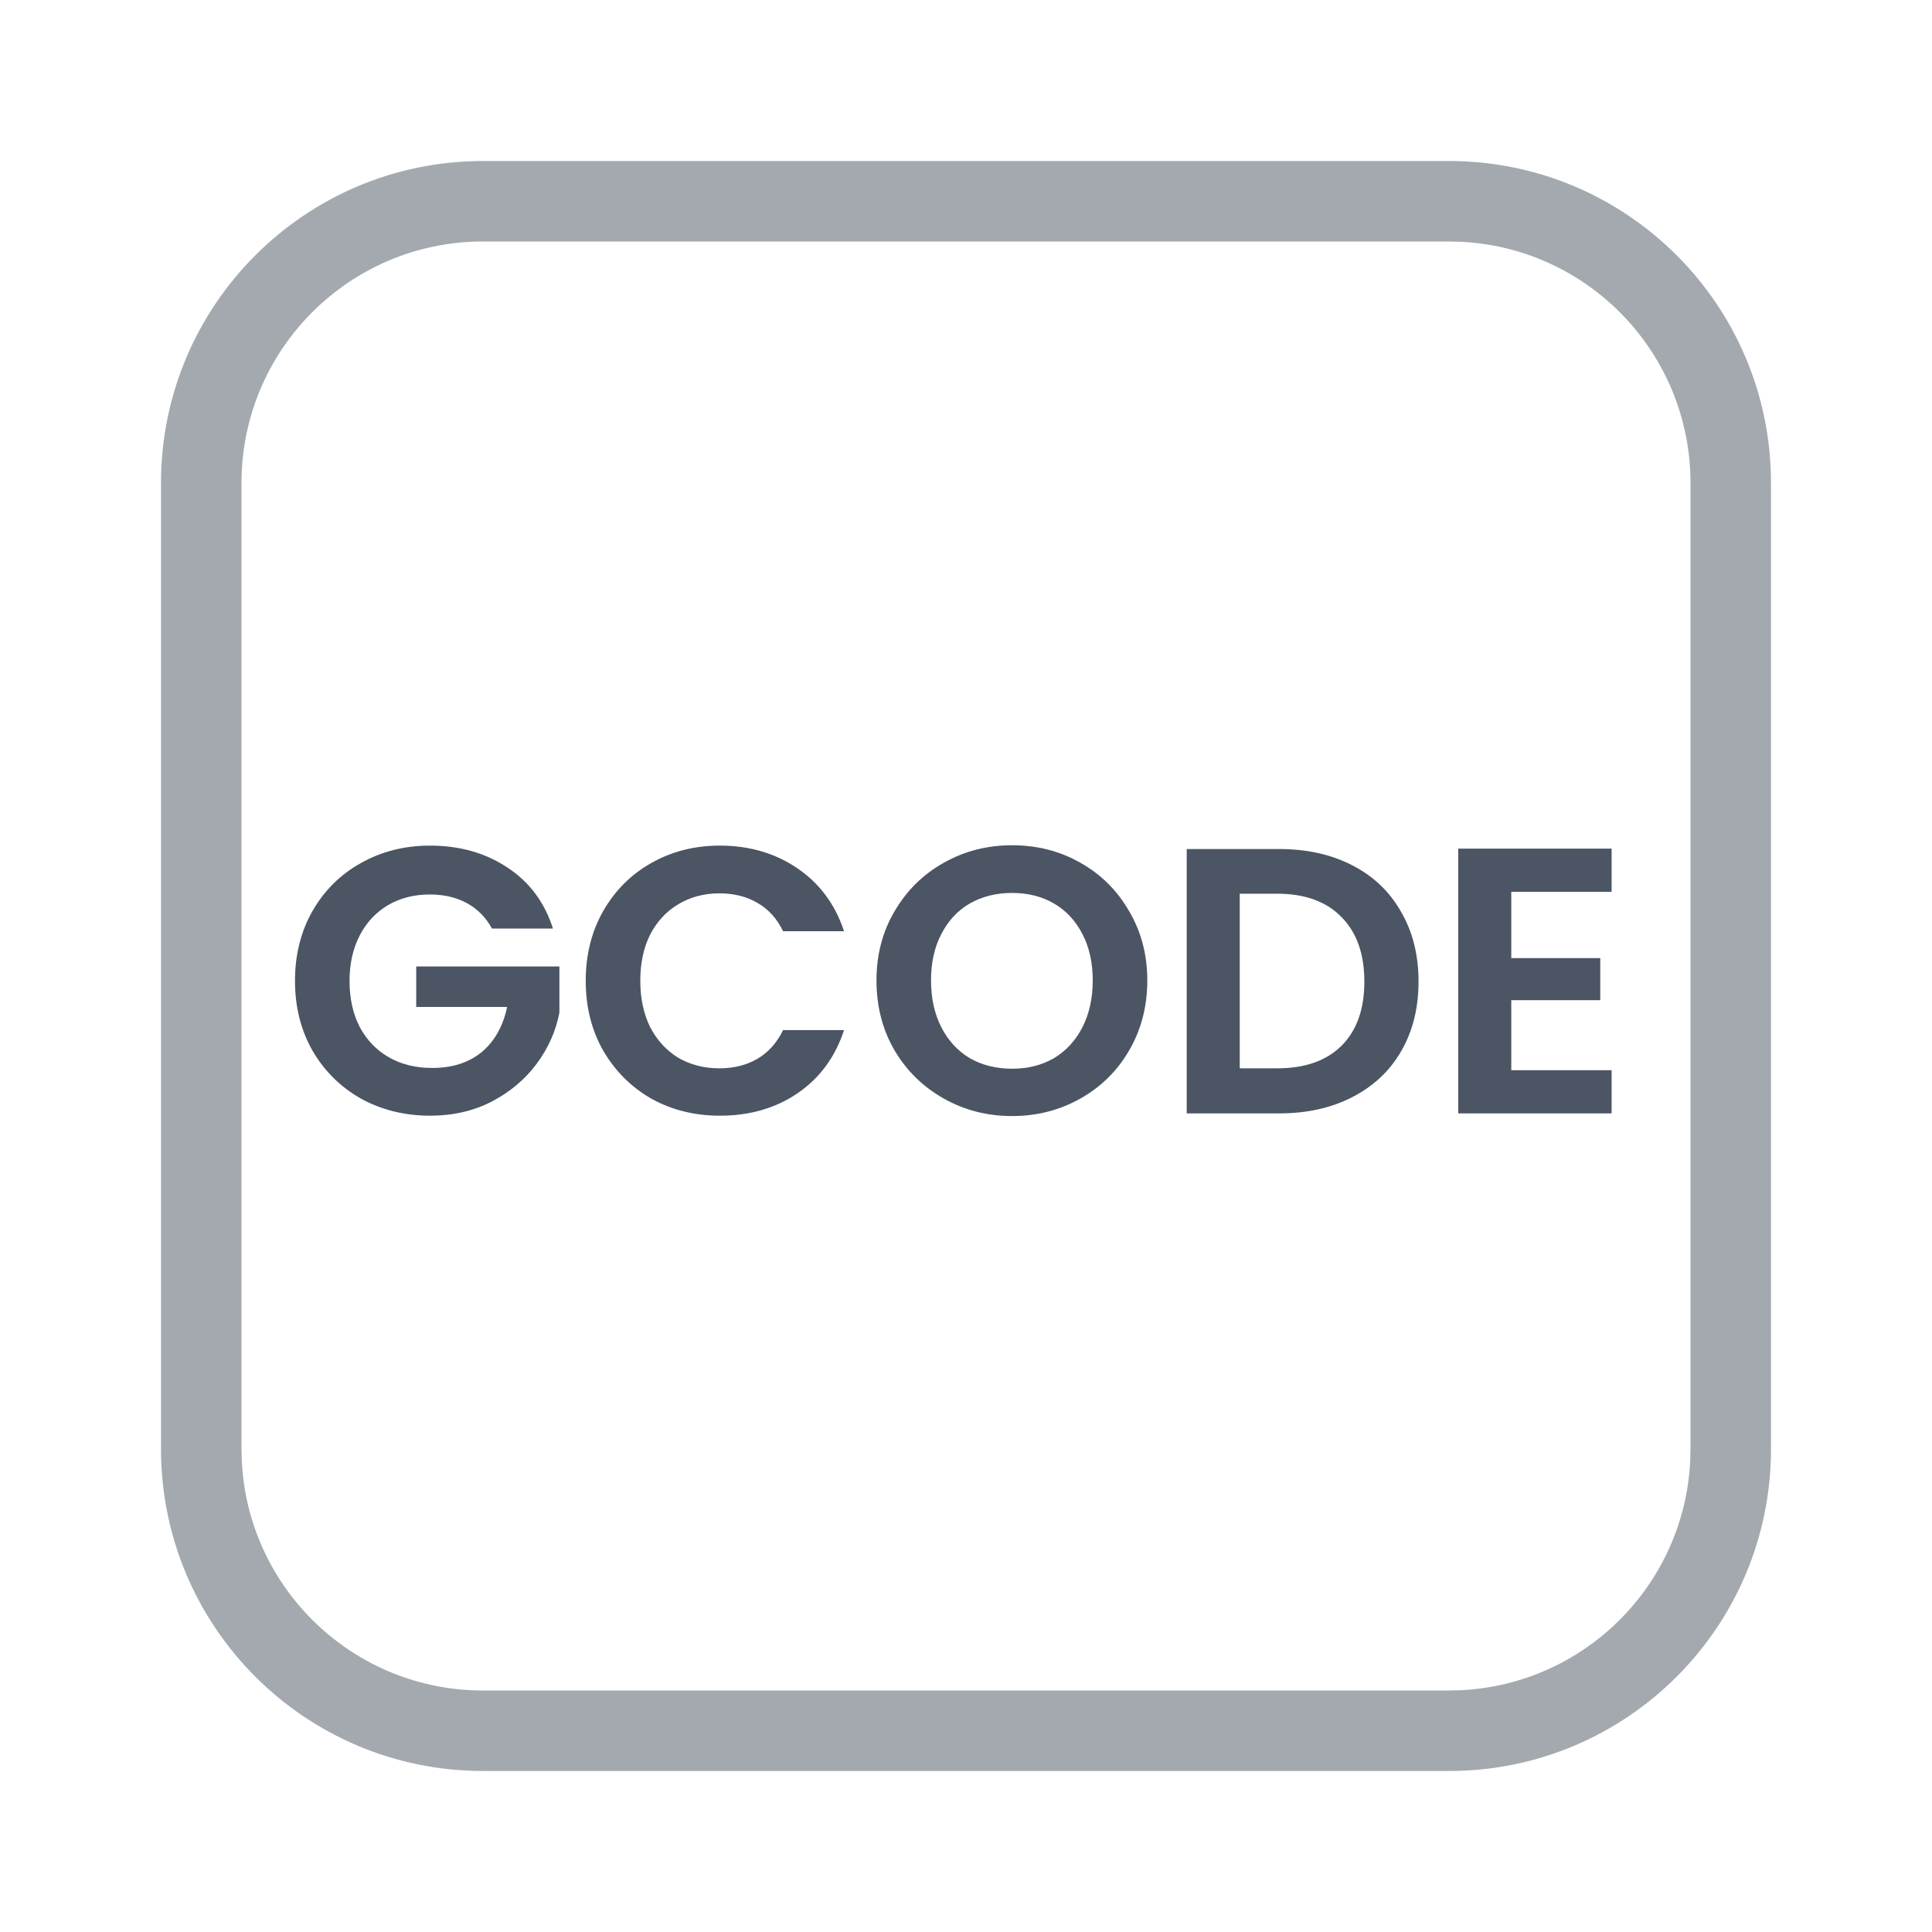
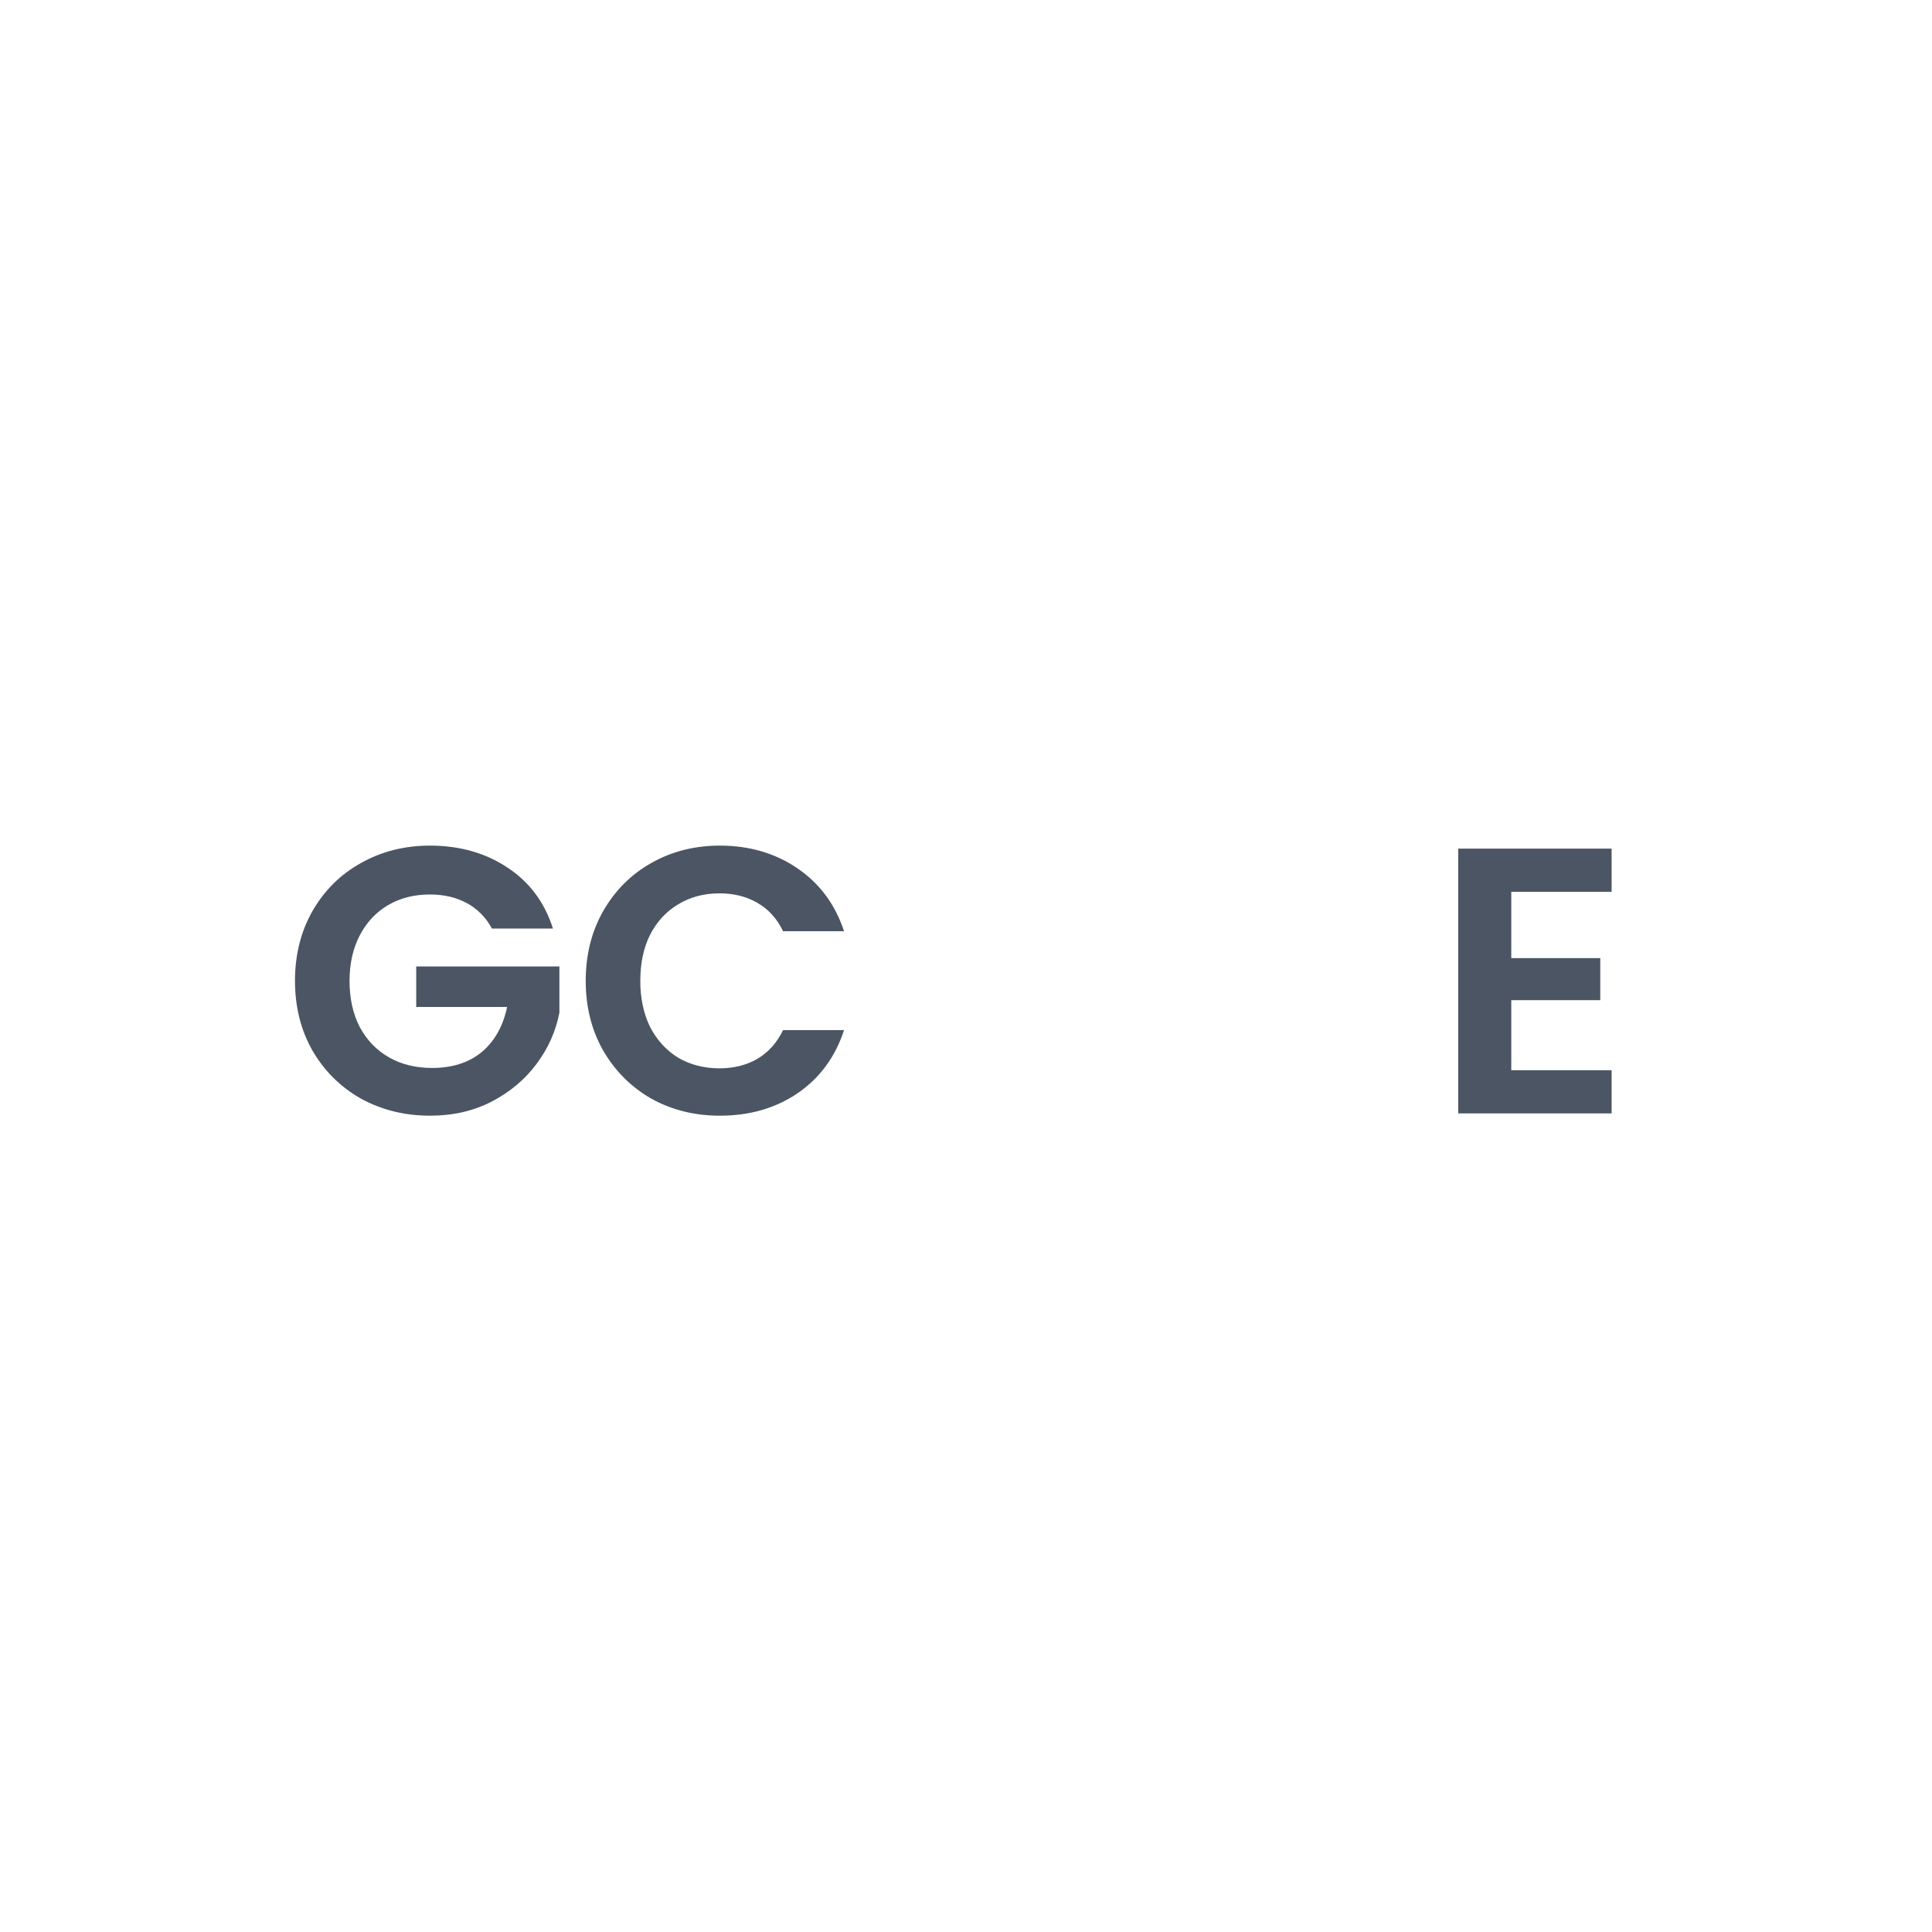
<svg xmlns="http://www.w3.org/2000/svg" width="48" height="48" viewBox="0 0 48 48" fill="none">
-   <path d="M4 36V12C4 7.582 7.582 4 12 4V6C8.686 6 6 8.686 6 12V36L6.008 36.309C6.168 39.479 8.79 42 12 42H36L36.309 41.992C39.377 41.837 41.837 39.377 41.992 36.309L42 36V12C42 8.79 39.479 6.168 36.309 6.008L36 6V4C40.418 4 44 7.582 44 12V36C44 40.418 40.418 44 36 44H12C7.582 44 4 40.418 4 36ZM36 4V6H12V4H36Z" fill="#4B5563" fill-opacity="0.5" />
  <path d="M37.547 22.157V23.804H39.758V24.849H37.547V26.589H40.04V27.662H36.229V21.084H40.04V22.157H37.547Z" fill="#4B5563" />
-   <path d="M31.78 21.094C32.47 21.094 33.075 21.229 33.596 21.498C34.123 21.768 34.528 22.154 34.81 22.656C35.099 23.151 35.243 23.729 35.243 24.387C35.243 25.046 35.099 25.623 34.81 26.119C34.528 26.608 34.123 26.988 33.596 27.258C33.075 27.527 32.47 27.662 31.78 27.662H29.484V21.094H31.78ZM31.733 26.542C32.423 26.542 32.956 26.354 33.333 25.978C33.709 25.601 33.897 25.071 33.897 24.387C33.897 23.704 33.709 23.17 33.333 22.788C32.956 22.399 32.423 22.204 31.733 22.204H30.801V26.542H31.733Z" fill="#4B5563" />
-   <path d="M25.144 27.728C24.529 27.728 23.965 27.584 23.451 27.295C22.936 27.006 22.528 26.608 22.227 26.1C21.926 25.586 21.776 25.005 21.776 24.359C21.776 23.719 21.926 23.145 22.227 22.637C22.528 22.123 22.936 21.721 23.451 21.433C23.965 21.144 24.529 21 25.144 21C25.765 21 26.33 21.144 26.838 21.433C27.353 21.721 27.757 22.123 28.052 22.637C28.353 23.145 28.504 23.719 28.504 24.359C28.504 25.005 28.353 25.586 28.052 26.1C27.757 26.608 27.353 27.006 26.838 27.295C26.324 27.584 25.759 27.728 25.144 27.728ZM25.144 26.552C25.54 26.552 25.888 26.464 26.189 26.288C26.49 26.106 26.725 25.849 26.895 25.517C27.064 25.184 27.149 24.798 27.149 24.359C27.149 23.92 27.064 23.537 26.895 23.211C26.725 22.879 26.49 22.625 26.189 22.449C25.888 22.273 25.54 22.185 25.144 22.185C24.749 22.185 24.398 22.273 24.09 22.449C23.789 22.625 23.554 22.879 23.385 23.211C23.215 23.537 23.131 23.92 23.131 24.359C23.131 24.798 23.215 25.184 23.385 25.517C23.554 25.849 23.789 26.106 24.09 26.288C24.398 26.464 24.749 26.552 25.144 26.552Z" fill="#4B5563" />
  <path d="M14.552 24.369C14.552 23.722 14.697 23.145 14.985 22.637C15.28 22.123 15.678 21.724 16.18 21.442C16.689 21.153 17.256 21.009 17.884 21.009C18.618 21.009 19.261 21.197 19.813 21.574C20.365 21.95 20.751 22.471 20.97 23.136H19.455C19.305 22.822 19.091 22.587 18.815 22.43C18.546 22.273 18.232 22.195 17.874 22.195C17.491 22.195 17.15 22.286 16.849 22.468C16.554 22.643 16.322 22.894 16.152 23.221C15.989 23.547 15.908 23.929 15.908 24.369C15.908 24.801 15.989 25.184 16.152 25.517C16.322 25.843 16.554 26.097 16.849 26.279C17.15 26.454 17.491 26.542 17.874 26.542C18.232 26.542 18.546 26.464 18.815 26.307C19.091 26.144 19.305 25.905 19.455 25.592H20.97C20.751 26.263 20.365 26.787 19.813 27.163C19.267 27.534 18.624 27.719 17.884 27.719C17.256 27.719 16.689 27.577 16.18 27.295C15.678 27.006 15.28 26.608 14.985 26.1C14.697 25.592 14.552 25.015 14.552 24.369Z" fill="#4B5563" />
  <path d="M12.223 23.07C12.072 22.794 11.865 22.584 11.602 22.439C11.338 22.295 11.031 22.223 10.679 22.223C10.29 22.223 9.945 22.311 9.644 22.486C9.343 22.662 9.108 22.913 8.938 23.239C8.769 23.566 8.684 23.942 8.684 24.369C8.684 24.808 8.769 25.19 8.938 25.517C9.114 25.843 9.356 26.094 9.663 26.269C9.97 26.445 10.328 26.533 10.736 26.533C11.238 26.533 11.649 26.401 11.969 26.138C12.289 25.868 12.499 25.495 12.599 25.018H10.341V24.011H13.898V25.159C13.81 25.617 13.622 26.04 13.333 26.429C13.044 26.818 12.671 27.132 12.213 27.37C11.762 27.602 11.253 27.719 10.689 27.719C10.055 27.719 9.481 27.577 8.967 27.295C8.459 27.006 8.057 26.608 7.762 26.1C7.474 25.592 7.329 25.015 7.329 24.369C7.329 23.722 7.474 23.145 7.762 22.637C8.057 22.123 8.459 21.724 8.967 21.442C9.481 21.153 10.052 21.009 10.679 21.009C11.42 21.009 12.063 21.191 12.608 21.555C13.154 21.913 13.531 22.418 13.738 23.07H12.223Z" fill="#4B5563" />
</svg>